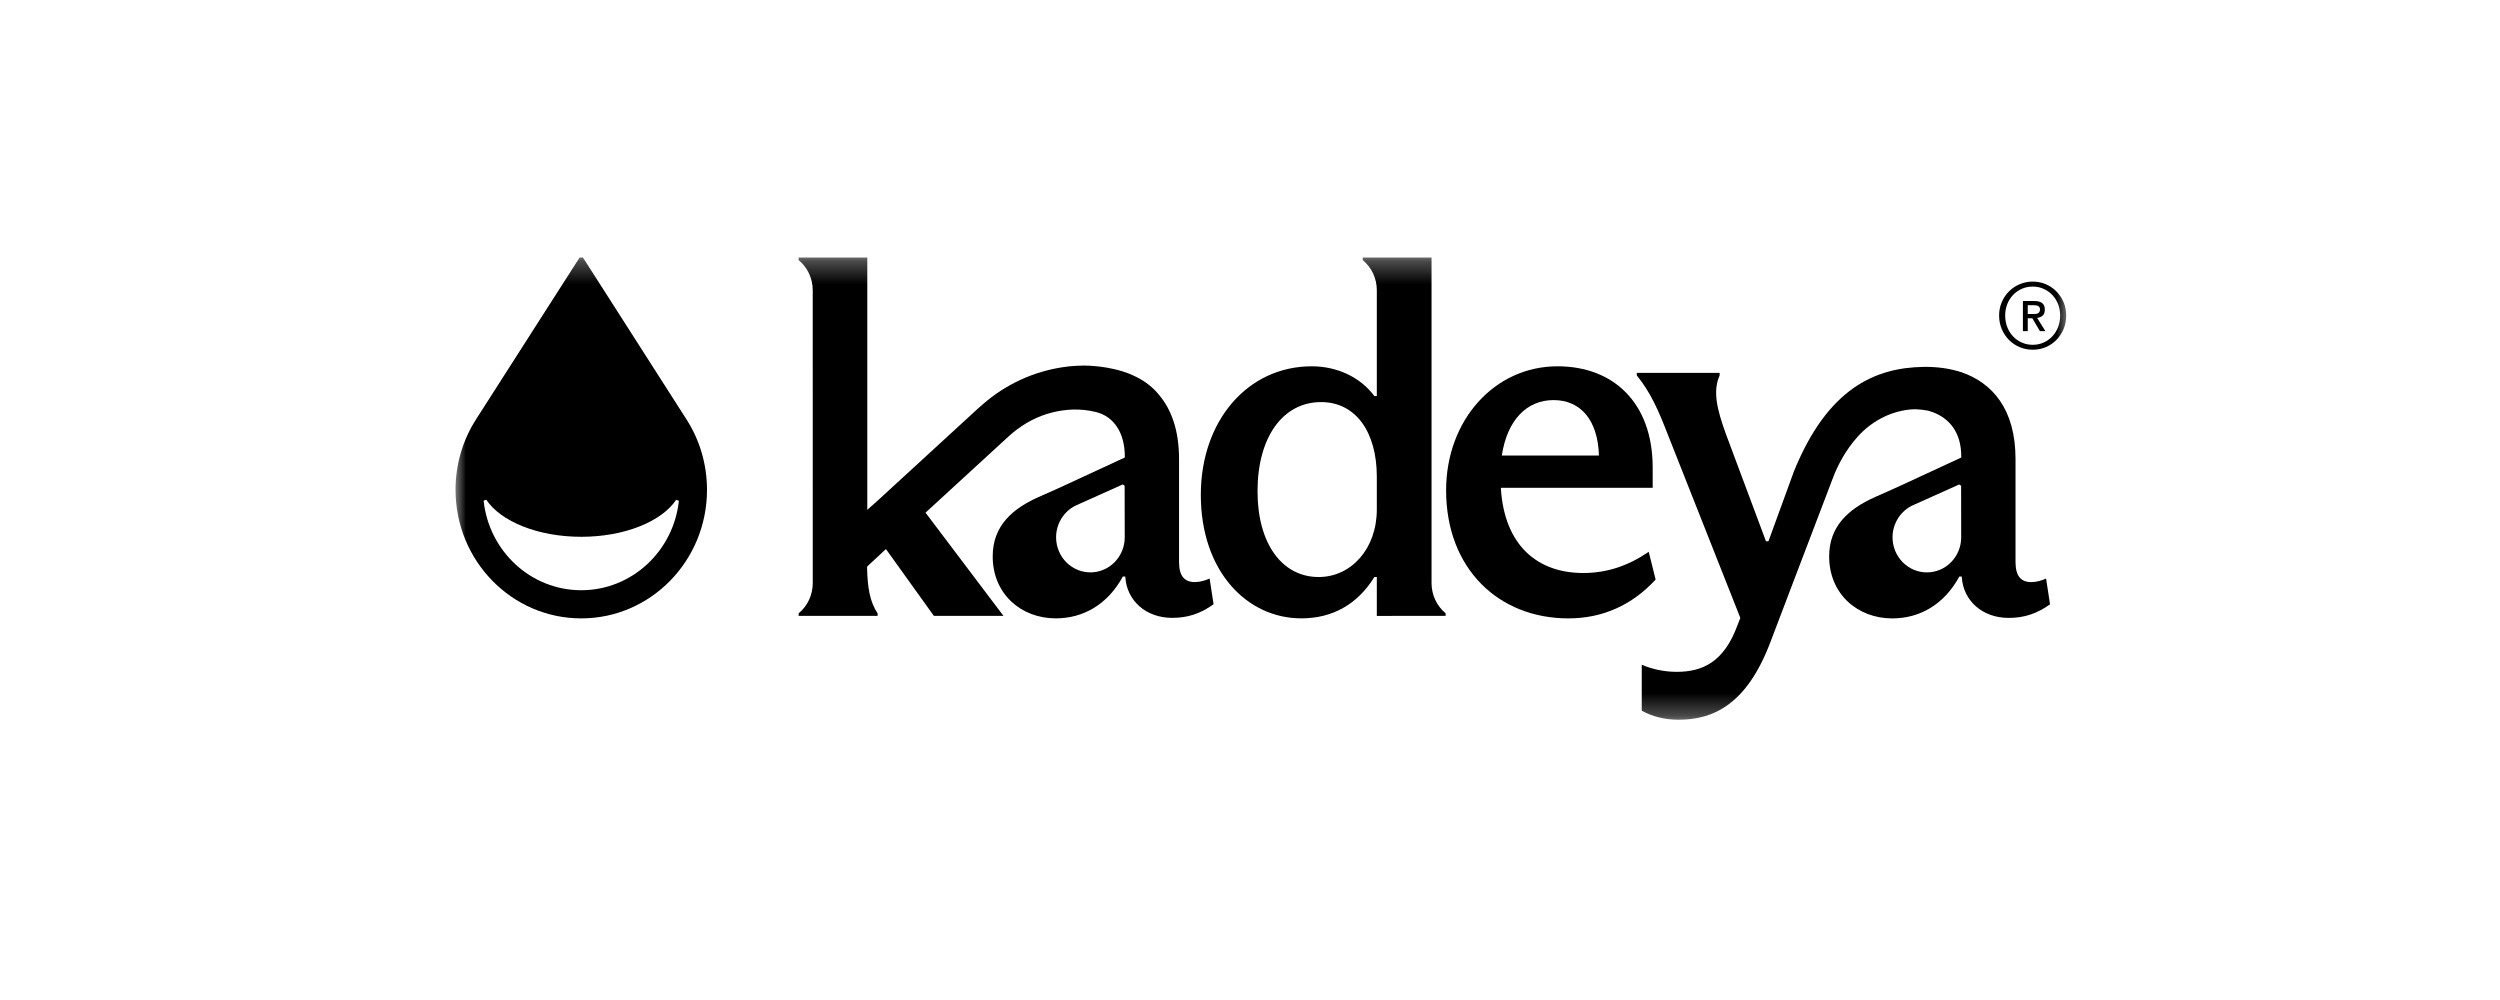
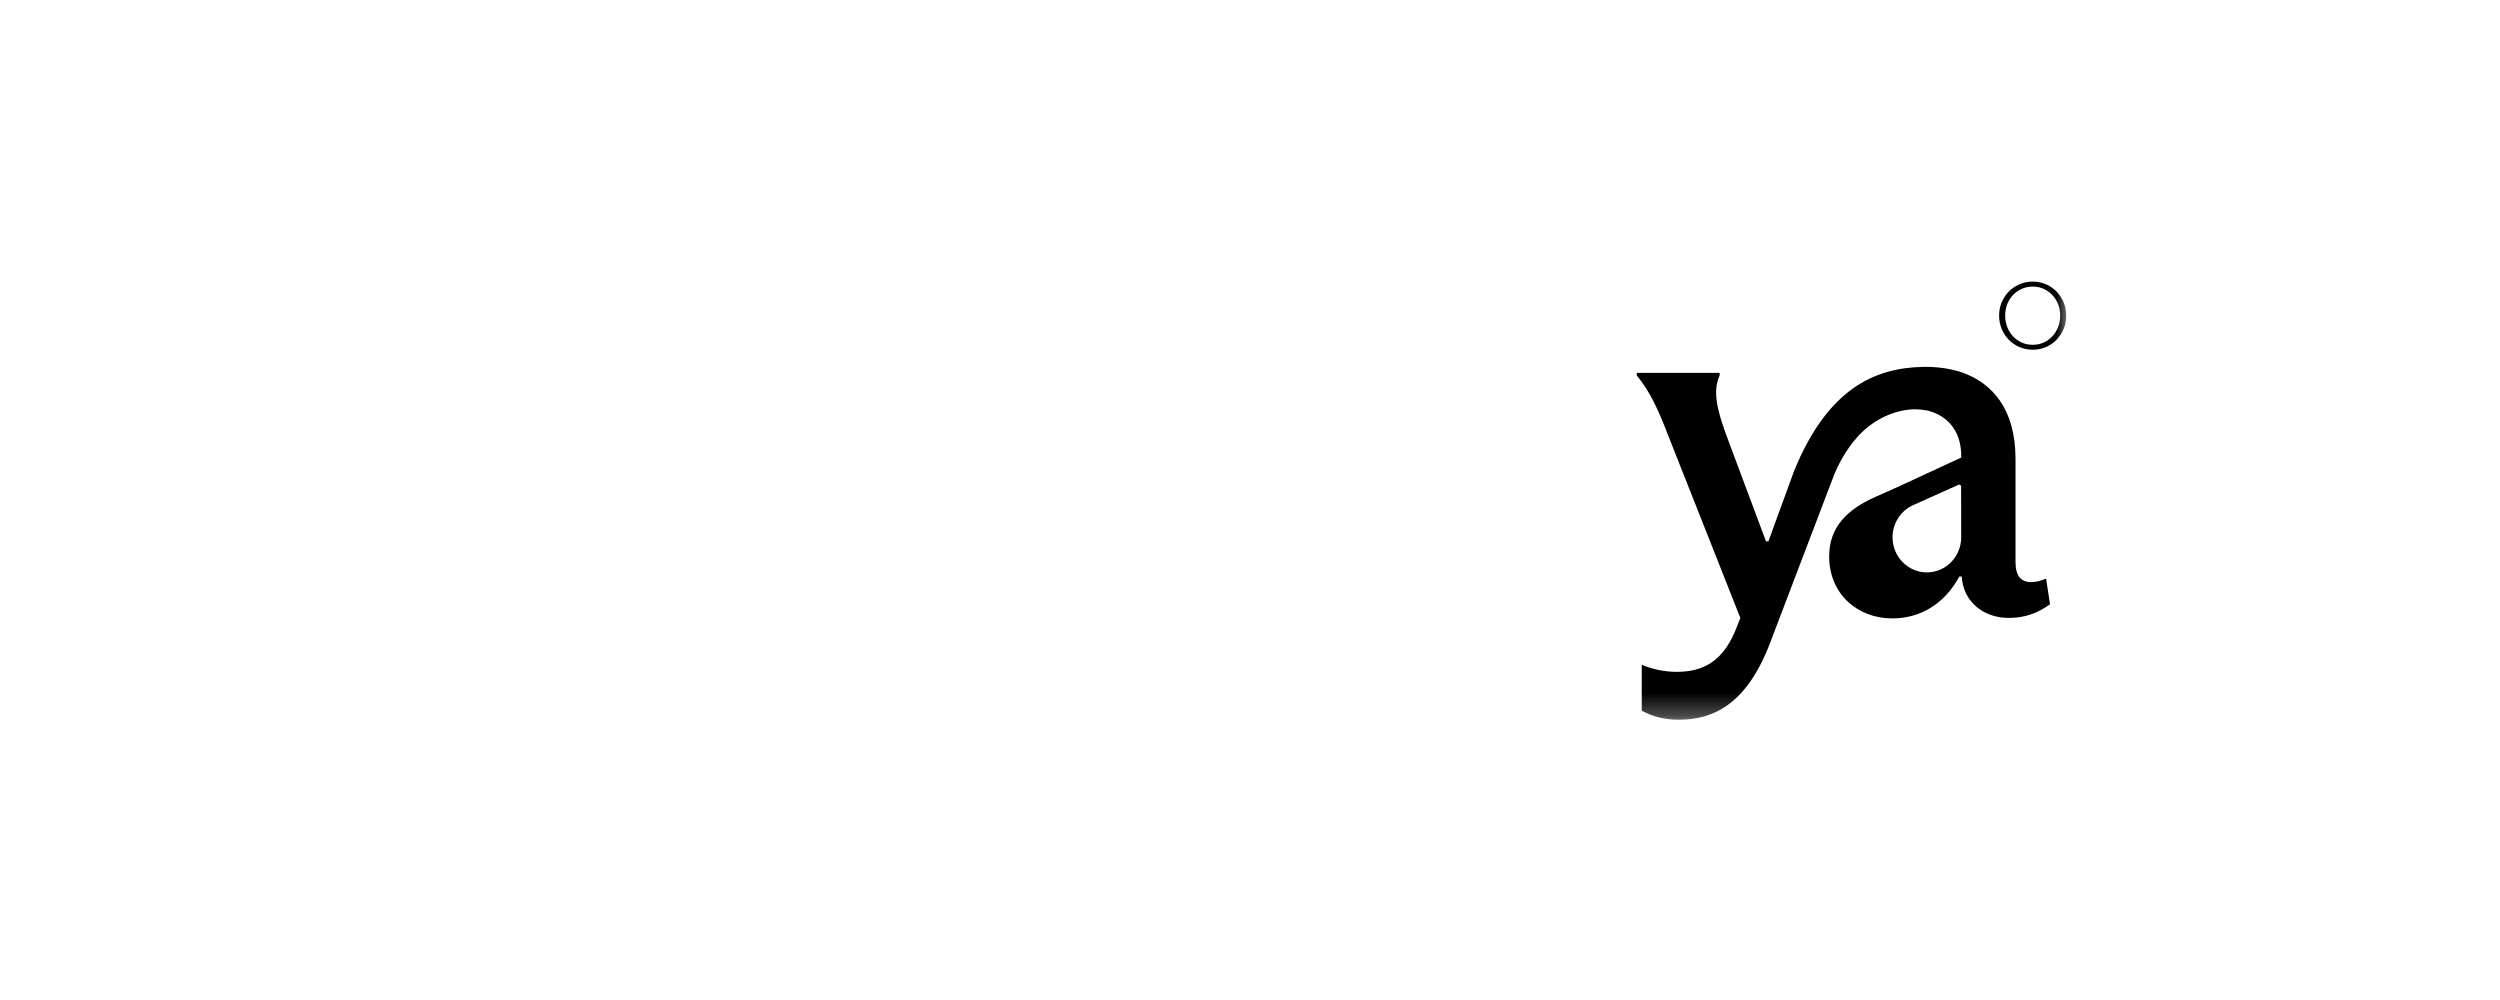
<svg xmlns="http://www.w3.org/2000/svg" width="110" height="44" viewBox="0 0 110 44" fill="none">
  <rect width="110" height="44" fill="white" />
  <g clip-path="url(#clip0_1695_5506)">
    <mask id="mask0_1695_5506" style="mask-type:luminance" maskUnits="userSpaceOnUse" x="20" y="11" width="71" height="21">
      <path d="M91 11.291H20V31.708H91V11.291Z" fill="white" />
    </mask>
    <g mask="url(#mask0_1695_5506)">
-       <path fill-rule="evenodd" clip-rule="evenodd" d="M72.848 25.5L72.544 24.28C71.633 24.902 70.701 25.212 69.659 25.212C67.685 25.212 66.189 24.037 66.037 21.463H72.718V20.576C72.718 17.714 70.983 16.117 68.531 16.117C65.755 16.117 63.629 18.491 63.629 21.574C63.629 25.035 65.95 27.209 69.008 27.209C70.505 27.209 71.807 26.632 72.848 25.5ZM68.358 17.604C69.551 17.604 70.31 18.491 70.353 20.044H66.08C66.319 18.468 67.186 17.604 68.358 17.604Z" fill="black" />
-       <path fill-rule="evenodd" clip-rule="evenodd" d="M62.988 25.659L62.988 11.33H59.961V11.443L59.965 11.447C60.354 11.77 60.58 12.256 60.58 12.768V17.426H60.472C59.864 16.605 58.845 16.117 57.717 16.117C54.897 16.117 52.836 18.513 52.836 21.774C52.836 25.123 54.853 27.208 57.261 27.208C58.628 27.208 59.734 26.587 60.472 25.389H60.58V27.1L63.607 27.098V26.985L63.603 26.981C63.214 26.657 62.988 26.172 62.988 25.659ZM60.58 22.417C60.58 24.147 59.452 25.389 58.02 25.389C56.415 25.389 55.331 23.925 55.331 21.618C55.331 19.245 56.437 17.692 58.129 17.692C59.647 17.692 60.58 19.001 60.58 20.975V22.417Z" fill="black" />
-       <path fill-rule="evenodd" clip-rule="evenodd" d="M25.649 11.33H25.503L20.929 18.478C20.369 19.363 20.043 20.418 20.043 21.551C20.043 24.676 22.52 27.209 25.575 27.209C28.631 27.209 31.108 24.676 31.108 21.551C31.108 20.408 30.776 19.344 30.206 18.454L25.649 11.33ZM25.576 25.97C23.347 25.97 21.514 24.245 21.279 22.03L21.396 21.987C22.03 22.94 23.661 23.619 25.576 23.619C27.487 23.619 29.117 22.942 29.752 21.991L29.871 22.035C29.635 24.247 27.802 25.97 25.576 25.97Z" fill="black" />
-       <path fill-rule="evenodd" clip-rule="evenodd" d="M52.572 25.611C52.117 25.611 51.878 25.345 51.878 24.724V20.199C51.878 18.925 51.536 18.005 50.988 17.364C50.986 17.362 50.985 17.359 50.983 17.357C50.978 17.352 50.974 17.347 50.97 17.342C50.968 17.339 50.965 17.337 50.964 17.335C50.655 16.96 50.258 16.697 49.843 16.512C49.558 16.383 49.255 16.288 48.941 16.224C48.612 16.152 48.306 16.117 48.063 16.101C47.983 16.093 47.888 16.088 47.773 16.088C47.771 16.085 47.767 16.083 47.763 16.083C47.625 16.083 47.487 16.088 47.35 16.096C47.151 16.105 46.957 16.126 46.768 16.156C45.472 16.348 44.25 16.91 43.245 17.788C43.168 17.853 43.092 17.919 43.017 17.988L38.657 21.99L38.161 22.434V11.33H35.141V11.443L35.143 11.445C35.533 11.768 35.76 12.255 35.76 12.768L35.761 25.661C35.761 26.173 35.535 26.658 35.147 26.981L35.141 26.987V27.099H38.615V26.989C38.28 26.475 38.17 25.901 38.15 24.938L38.219 24.867L38.981 24.159L41.091 27.099H44.153L40.723 22.557L44.376 19.204C44.869 18.752 45.447 18.404 46.081 18.209C46.162 18.185 46.243 18.162 46.325 18.142C46.879 18.007 47.54 17.955 48.24 18.134C48.987 18.325 49.492 19.013 49.492 20.088V20.13L47.04 21.265C46.632 21.454 46.223 21.643 45.809 21.82C44.521 22.37 43.679 23.155 43.679 24.48C43.679 26.144 44.937 27.208 46.455 27.208C47.648 27.208 48.733 26.609 49.405 25.367H49.514V25.389C49.579 26.432 50.425 27.186 51.575 27.186C52.247 27.186 52.811 27.009 53.397 26.587L53.223 25.456C53.028 25.545 52.789 25.611 52.572 25.611ZM49.243 24.483C48.788 25.198 47.852 25.4 47.154 24.934C46.455 24.468 46.258 23.512 46.713 22.797C46.878 22.538 47.106 22.346 47.364 22.23L49.4 21.315L49.484 21.372L49.488 23.638C49.489 23.928 49.41 24.222 49.243 24.483Z" fill="black" />
      <path fill-rule="evenodd" clip-rule="evenodd" d="M89.376 25.613C88.921 25.613 88.683 25.346 88.683 24.725V20.2C88.683 17.997 87.66 16.852 86.319 16.383C85.798 16.213 85.235 16.133 84.629 16.143C82.482 16.179 80.408 17.108 78.934 20.738L77.812 23.815V23.816H77.703L75.946 19.113C75.534 17.982 75.36 17.205 75.664 16.518V16.407H72.019V16.518C72.627 17.272 72.952 18.004 73.408 19.18L76.575 27.188L76.445 27.52C75.859 29.117 74.926 29.561 73.777 29.561C73.234 29.561 72.714 29.45 72.237 29.25V31.269C72.714 31.535 73.256 31.668 73.863 31.668C75.382 31.668 76.857 31.003 77.898 28.252L78.9 25.617L80.678 20.953C80.869 20.464 81.21 19.801 81.729 19.223C82.324 18.559 83.129 18.119 84.005 18.022C84.039 18.019 84.073 18.015 84.108 18.013C84.156 18.009 84.214 18.007 84.277 18.007C84.454 18.011 84.637 18.031 84.829 18.068C84.901 18.086 84.973 18.109 85.045 18.136C85.766 18.408 86.296 19.015 86.296 20.089V20.131L83.657 21.353C83.283 21.526 82.906 21.691 82.529 21.858C81.288 22.407 80.483 23.186 80.483 24.481C80.483 26.145 81.741 27.21 83.26 27.21C84.453 27.21 85.537 26.611 86.21 25.369H86.318V25.391C86.383 26.433 87.229 27.188 88.379 27.188C89.052 27.188 89.615 27.01 90.201 26.589L90.028 25.457C89.832 25.546 89.594 25.613 89.376 25.613ZM86.047 24.485C85.592 25.199 84.656 25.401 83.958 24.935C83.259 24.47 83.061 23.513 83.517 22.799C83.682 22.539 83.911 22.348 84.168 22.231L86.204 21.317L86.289 21.373L86.292 23.639C86.293 23.93 86.214 24.223 86.047 24.485Z" fill="black" />
-       <path fill-rule="evenodd" clip-rule="evenodd" d="M89.875 13.888C89.94 13.832 89.972 13.745 89.972 13.625C89.972 13.491 89.933 13.394 89.853 13.334C89.774 13.274 89.656 13.244 89.5 13.244H89.008V14.569H89.221V14.003H89.421L89.756 14.569H89.997L89.634 13.987C89.73 13.976 89.81 13.943 89.875 13.888ZM89.459 13.817H89.221V13.43H89.478C89.509 13.43 89.541 13.431 89.575 13.435C89.608 13.438 89.638 13.446 89.665 13.459C89.692 13.472 89.715 13.49 89.733 13.513C89.751 13.537 89.759 13.569 89.759 13.609C89.759 13.658 89.751 13.696 89.735 13.723C89.718 13.749 89.696 13.77 89.669 13.785C89.642 13.8 89.609 13.809 89.573 13.812C89.537 13.816 89.499 13.817 89.459 13.817Z" fill="black" />
      <path fill-rule="evenodd" clip-rule="evenodd" d="M90.796 13.292C90.717 13.11 90.612 12.952 90.478 12.818C90.344 12.684 90.189 12.579 90.011 12.503C89.832 12.427 89.643 12.389 89.442 12.389C89.24 12.389 89.049 12.427 88.87 12.503C88.691 12.579 88.534 12.684 88.398 12.818C88.264 12.952 88.157 13.11 88.079 13.292C88 13.474 87.961 13.671 87.961 13.882C87.961 14.099 88 14.299 88.079 14.483C88.157 14.666 88.264 14.825 88.398 14.961C88.534 15.096 88.691 15.201 88.87 15.276C89.049 15.351 89.24 15.388 89.442 15.388C89.643 15.388 89.832 15.351 90.011 15.276C90.189 15.201 90.344 15.096 90.478 14.961C90.612 14.825 90.717 14.666 90.796 14.483C90.874 14.299 90.913 14.099 90.913 13.882C90.913 13.671 90.874 13.474 90.796 13.292ZM90.555 14.394C90.493 14.551 90.408 14.687 90.299 14.802C90.191 14.917 90.063 15.007 89.917 15.073C89.77 15.139 89.611 15.171 89.442 15.171C89.268 15.171 89.108 15.139 88.96 15.073C88.812 15.007 88.684 14.917 88.576 14.802C88.467 14.687 88.382 14.551 88.32 14.394C88.259 14.238 88.228 14.067 88.228 13.882C88.228 13.703 88.259 13.536 88.32 13.38C88.382 13.225 88.467 13.091 88.576 12.977C88.684 12.863 88.812 12.774 88.96 12.708C89.108 12.642 89.268 12.61 89.442 12.61C89.611 12.61 89.77 12.642 89.917 12.708C90.063 12.774 90.191 12.863 90.299 12.977C90.408 13.091 90.493 13.225 90.555 13.38C90.616 13.536 90.647 13.703 90.647 13.882C90.647 14.067 90.616 14.238 90.555 14.394Z" fill="black" />
    </g>
  </g>
  <defs>
    <clipPath id="clip0_1695_5506">
      <rect width="71" height="21" fill="white" transform="translate(20 11)" />
    </clipPath>
  </defs>
</svg>